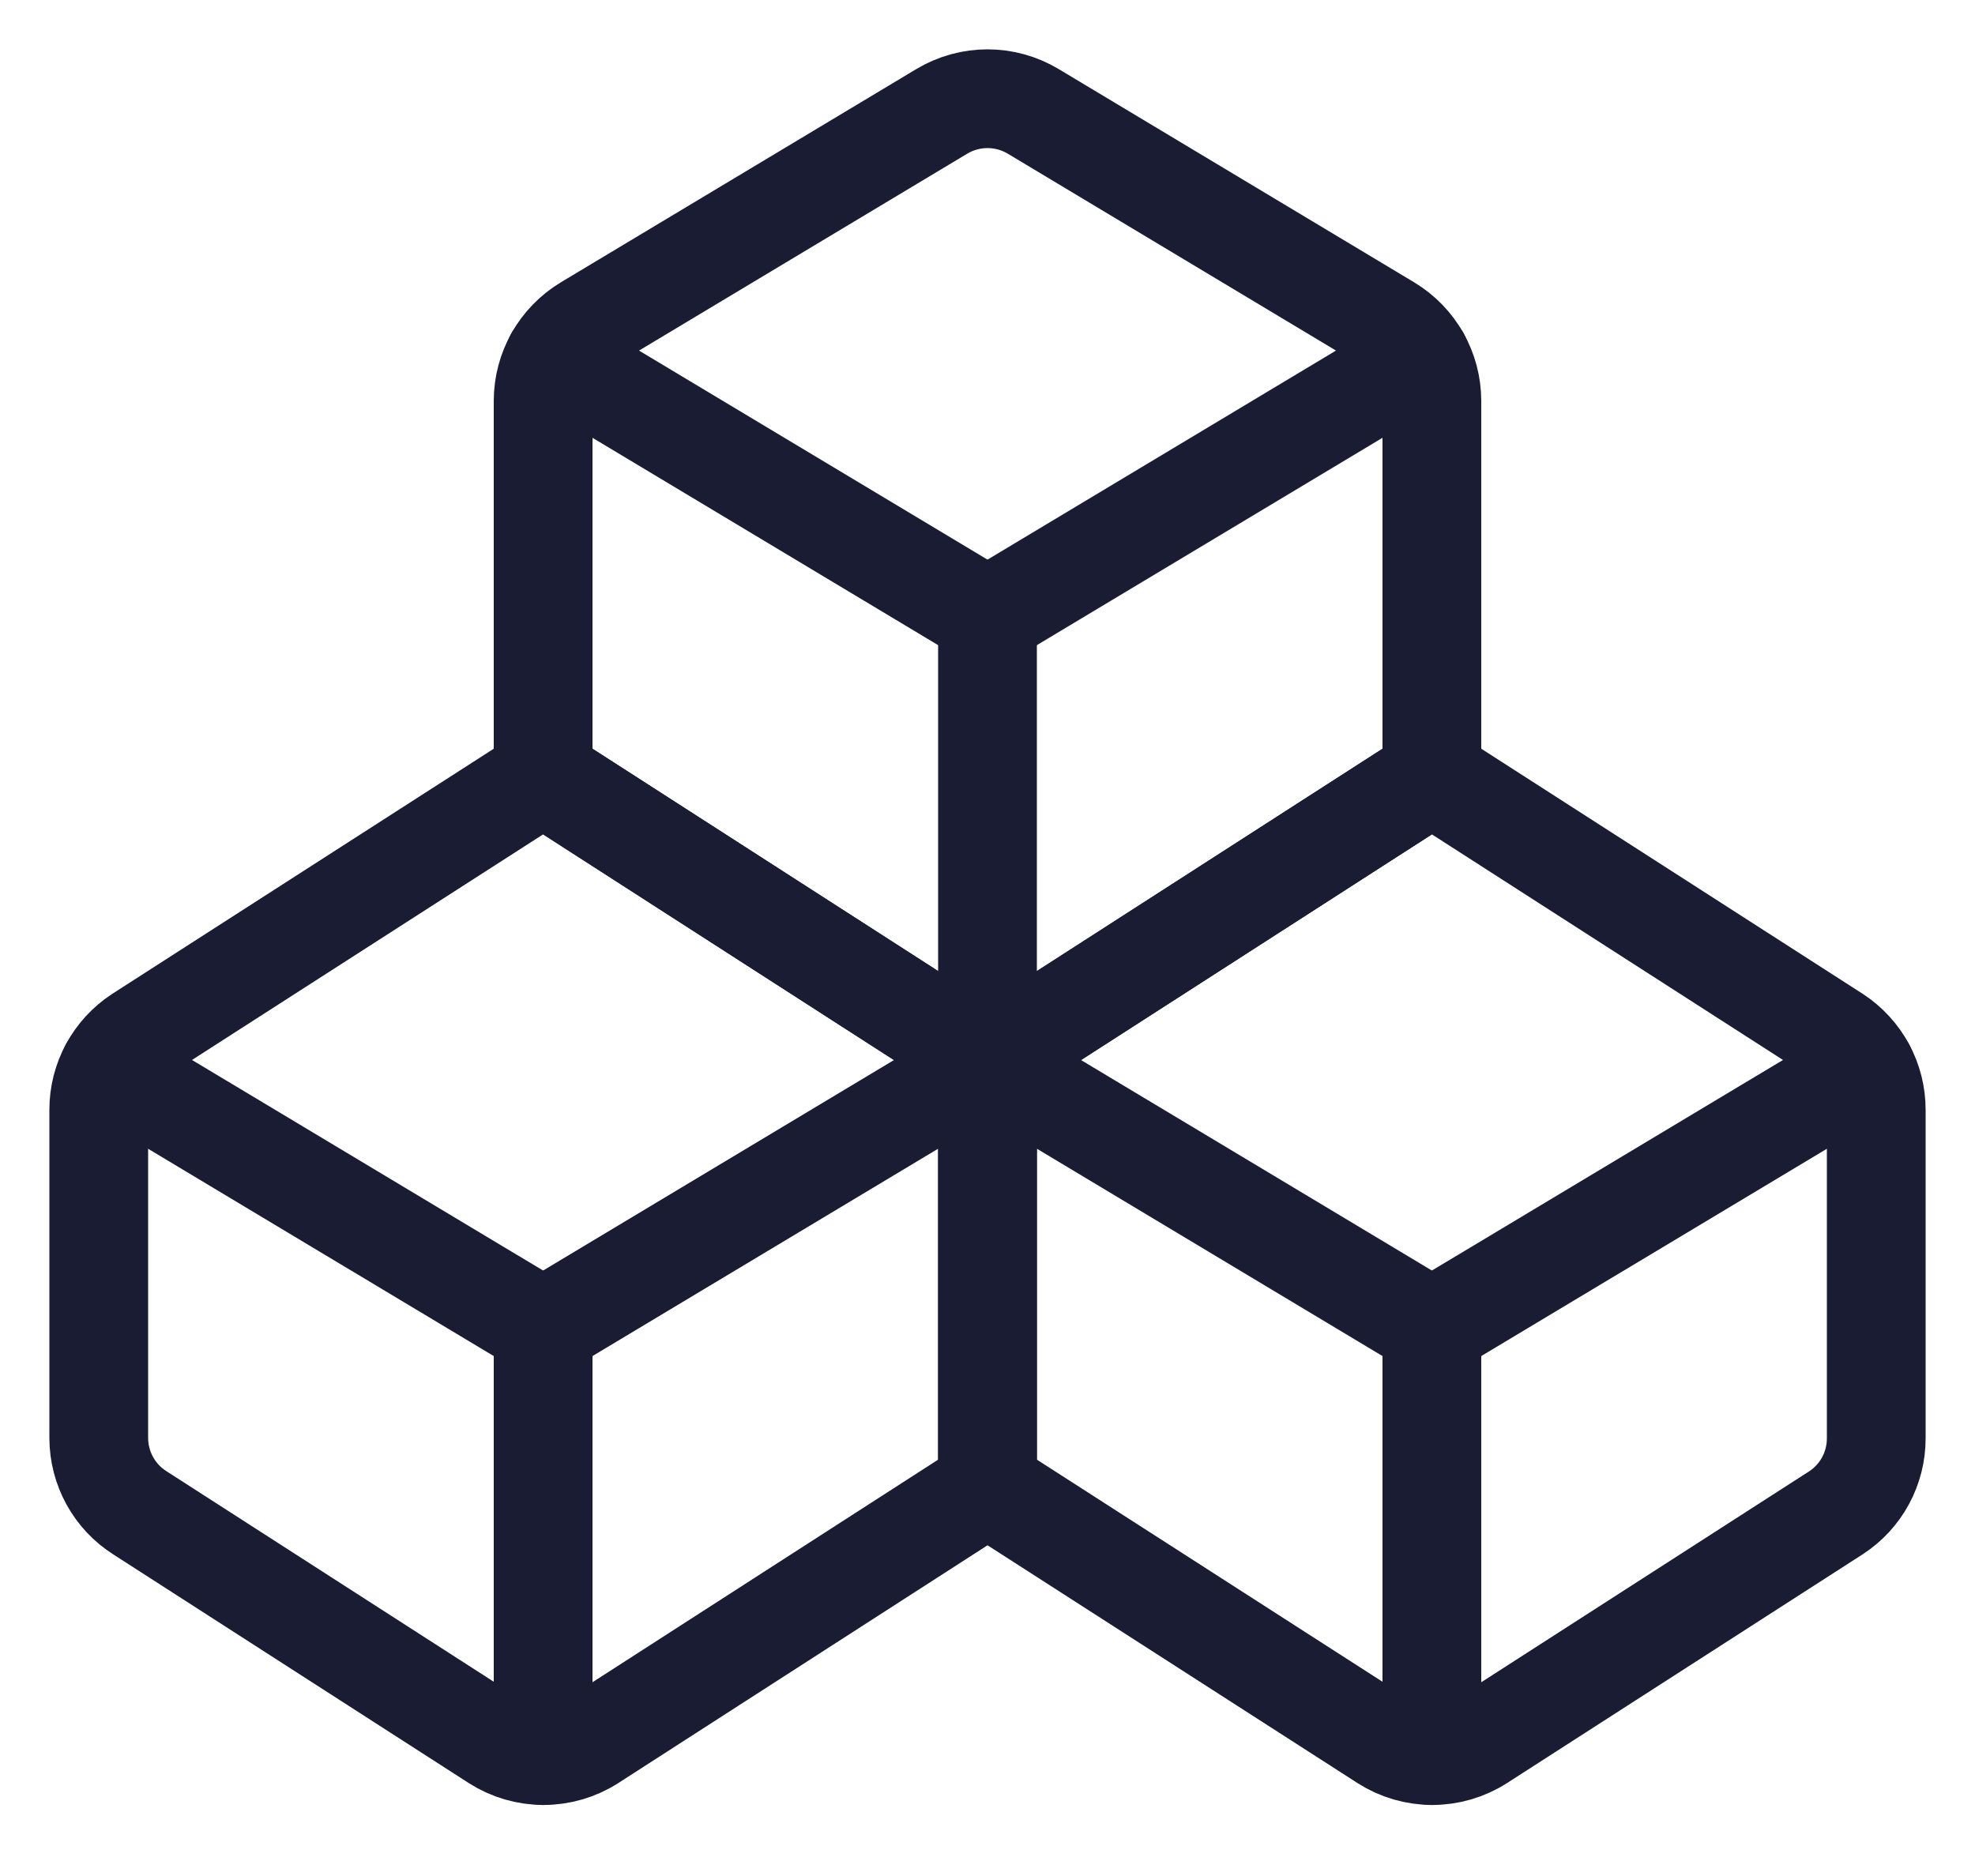
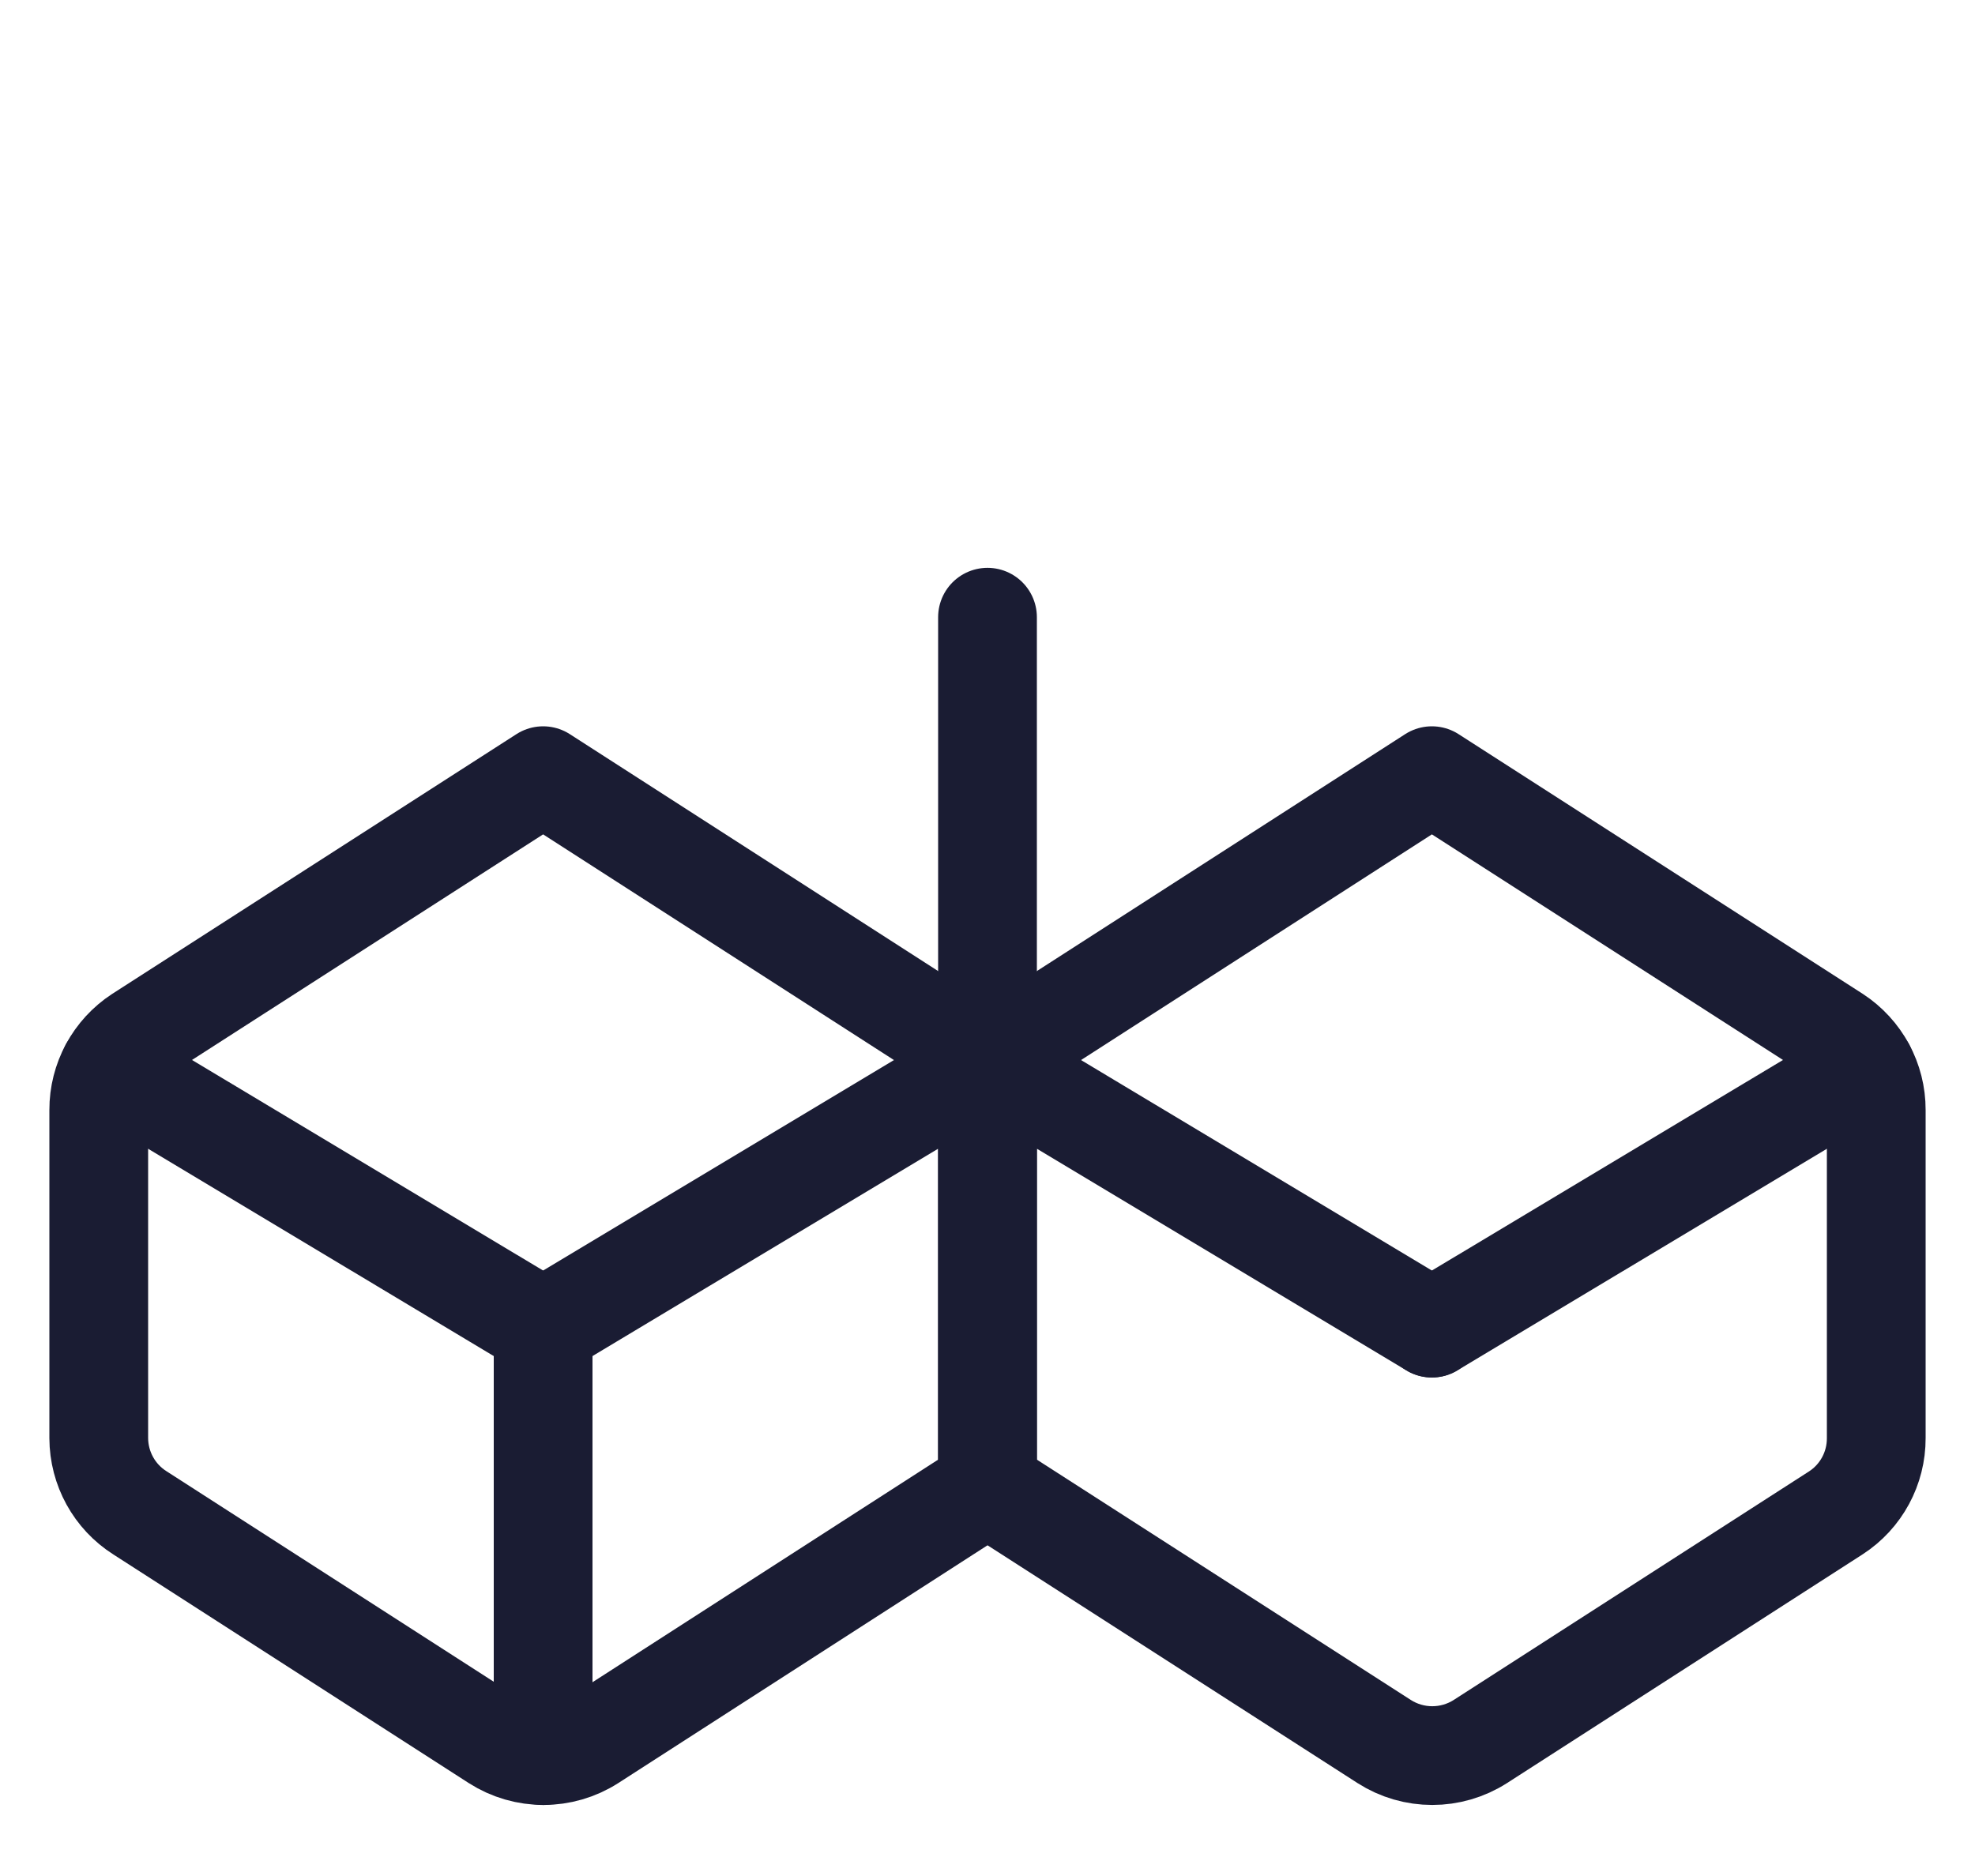
<svg xmlns="http://www.w3.org/2000/svg" width="20" height="19" viewBox="0 0 20 19" fill="none">
-   <path fill-rule="evenodd" clip-rule="evenodd" d="M14.063 3.288C14.334 3.451 14.5 3.744 14.5 4.061V7.856L10 10.751L5.5 7.856V4.061C5.5 3.744 5.666 3.451 5.937 3.288L9.537 1.128C9.822 0.957 10.178 0.957 10.463 1.128L14.063 3.288Z" stroke="#1A1C33" stroke-linecap="round" stroke-linejoin="round" />
  <path d="M10 6.251V10.751" stroke="#1A1C33" stroke-linecap="round" stroke-linejoin="round" />
  <path d="M14.5 13.451L10 10.751L14.5 7.856L18.591 10.485C18.847 10.652 19.001 10.937 19 11.242V14.565C19.001 14.871 18.847 15.156 18.591 15.322L14.991 17.638C14.694 17.828 14.314 17.828 14.017 17.638L10 15.056V10.751" stroke="#1A1C33" stroke-linecap="round" stroke-linejoin="round" />
-   <path d="M14.5 13.451V17.781" stroke="#1A1C33" stroke-linecap="round" stroke-linejoin="round" />
  <path d="M10 10.751V15.056L5.991 17.638C5.694 17.828 5.314 17.828 5.017 17.638L1.417 15.322C1.158 15.158 1.001 14.872 1 14.565V11.242C0.999 10.937 1.153 10.652 1.409 10.485L5.5 7.856L10 10.751L5.5 13.451" stroke="#1A1C33" stroke-linecap="round" stroke-linejoin="round" />
  <path d="M5.5 13.451L1.107 10.816" stroke="#1A1C33" stroke-linecap="round" stroke-linejoin="round" />
  <path d="M5.5 13.451V17.781" stroke="#1A1C33" stroke-linecap="round" stroke-linejoin="round" />
-   <path d="M10 6.251L5.615 3.62" stroke="#1A1C33" stroke-linecap="round" stroke-linejoin="round" />
-   <path d="M14.385 3.62L10 6.251" stroke="#1A1C33" stroke-linecap="round" stroke-linejoin="round" />
  <path d="M18.893 10.816L14.5 13.451" stroke="#1A1C33" stroke-linecap="round" stroke-linejoin="round" />
</svg>